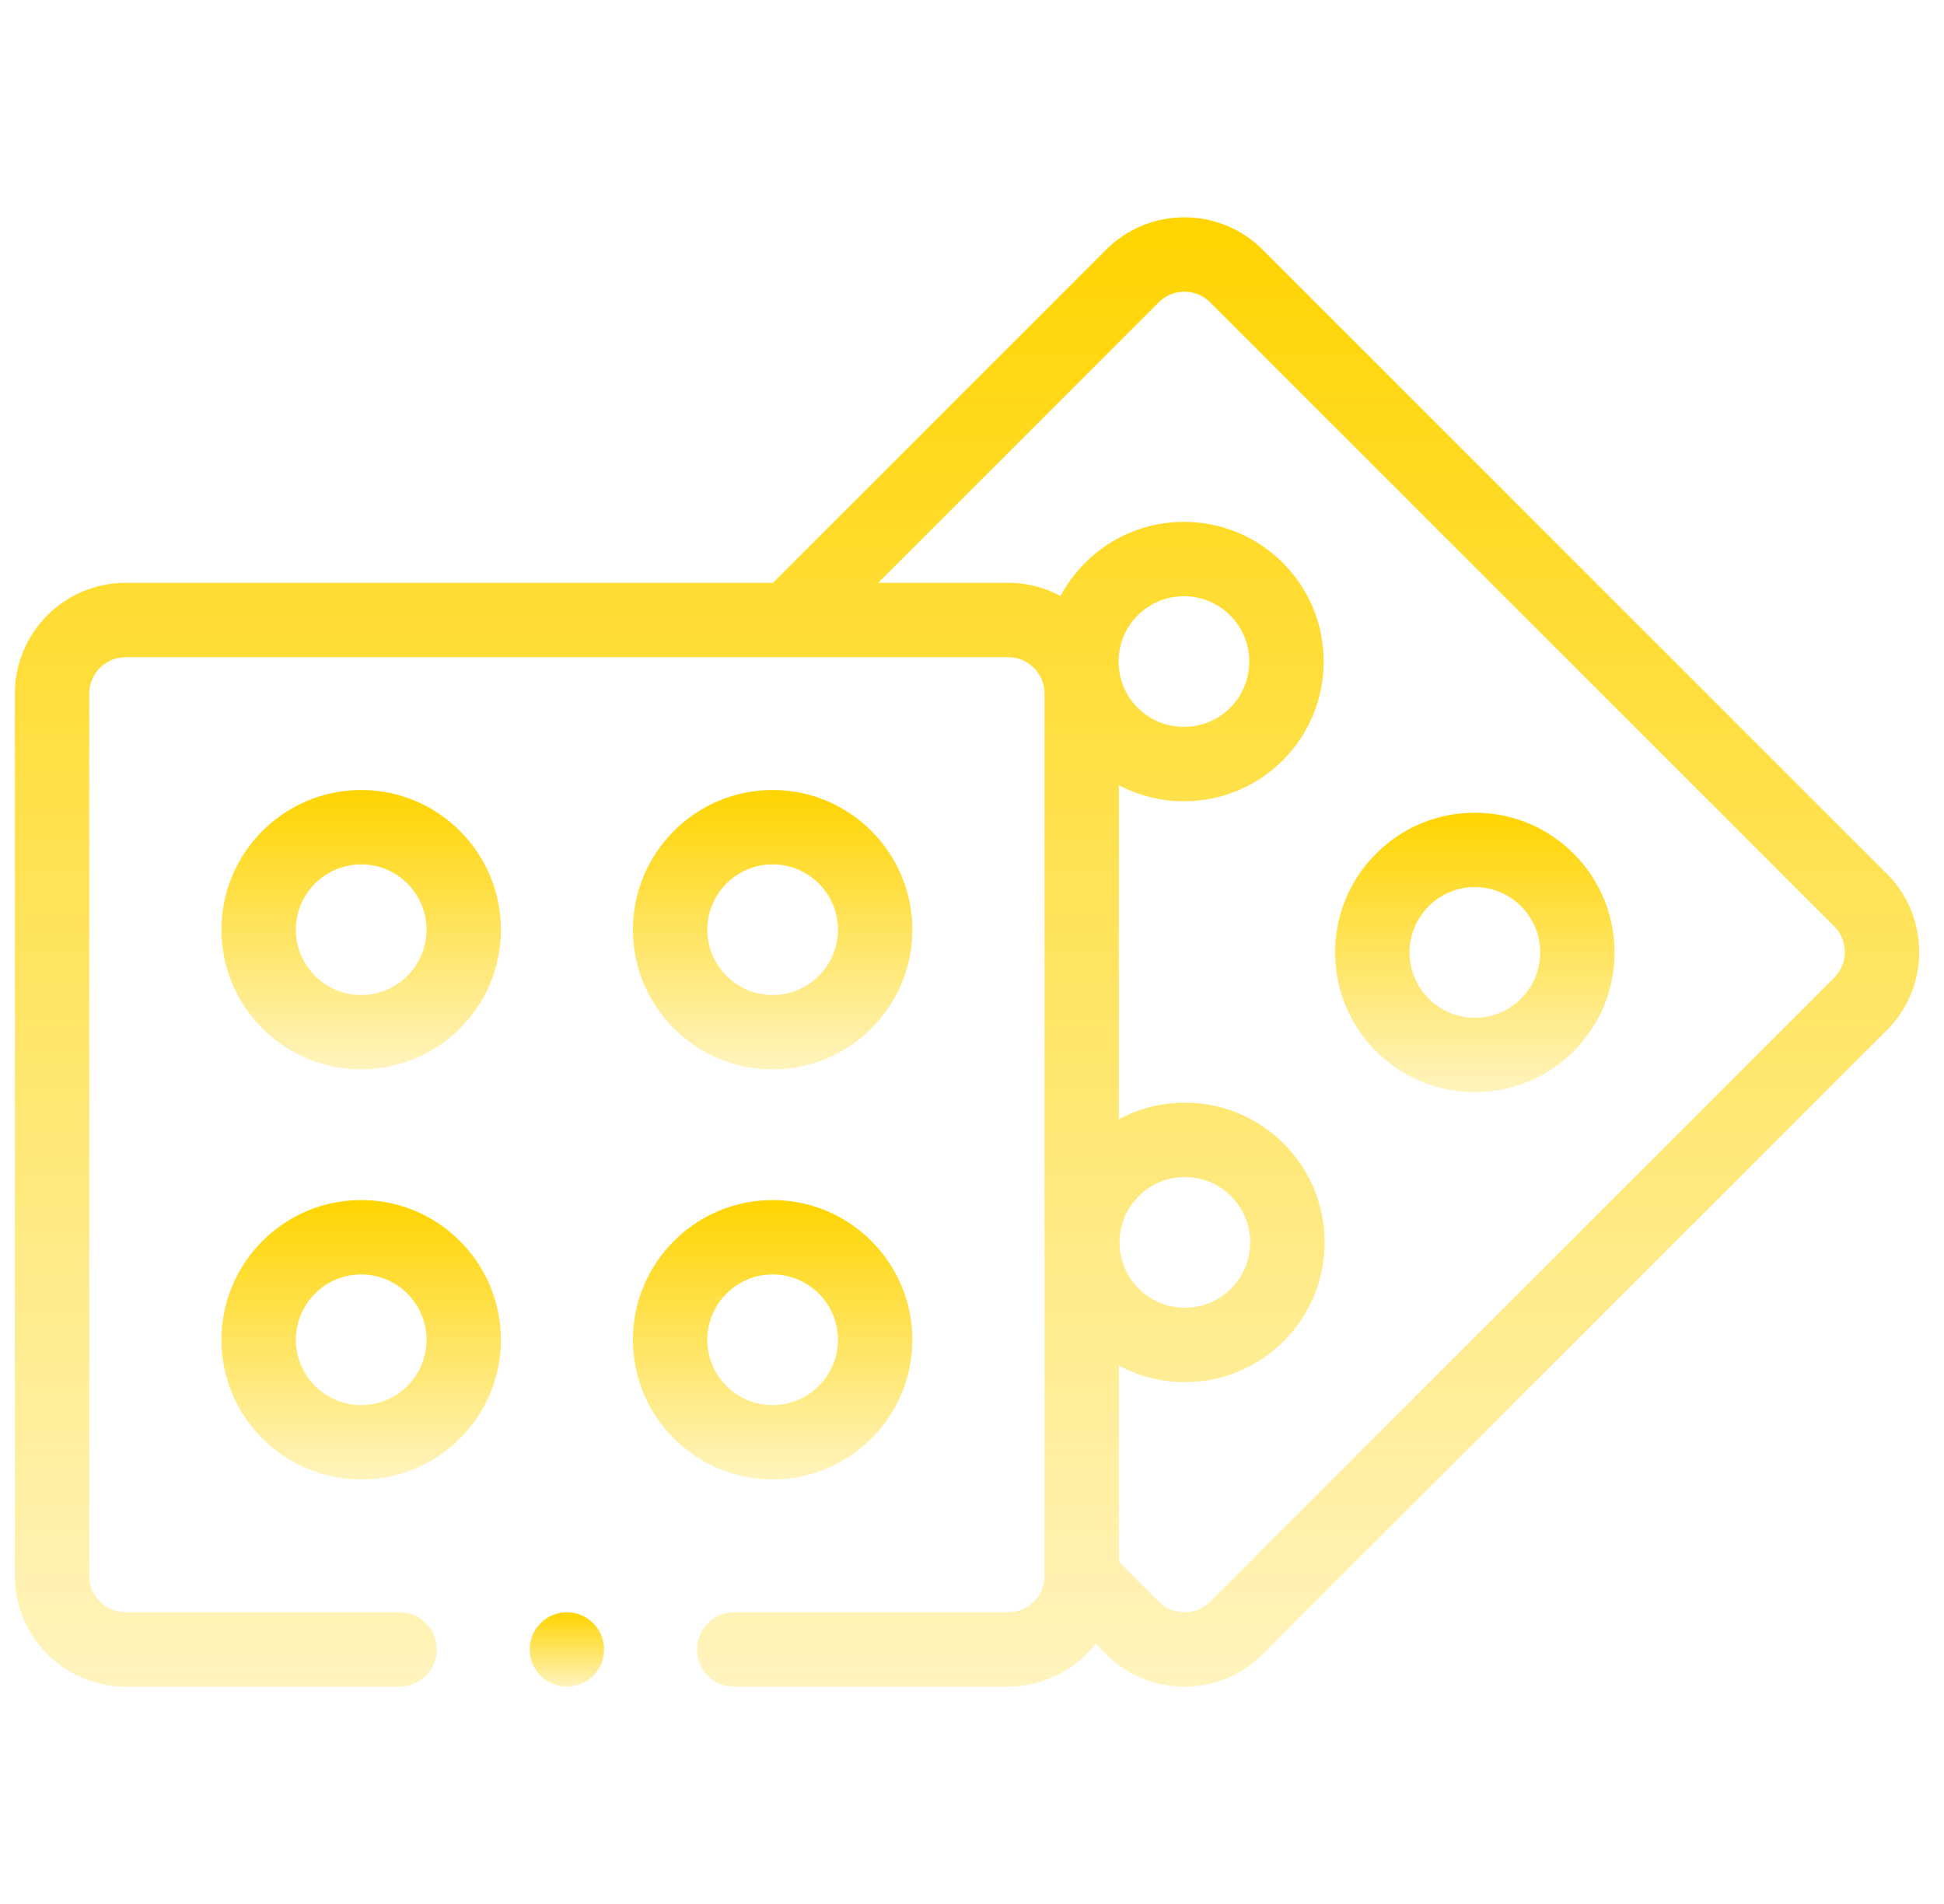
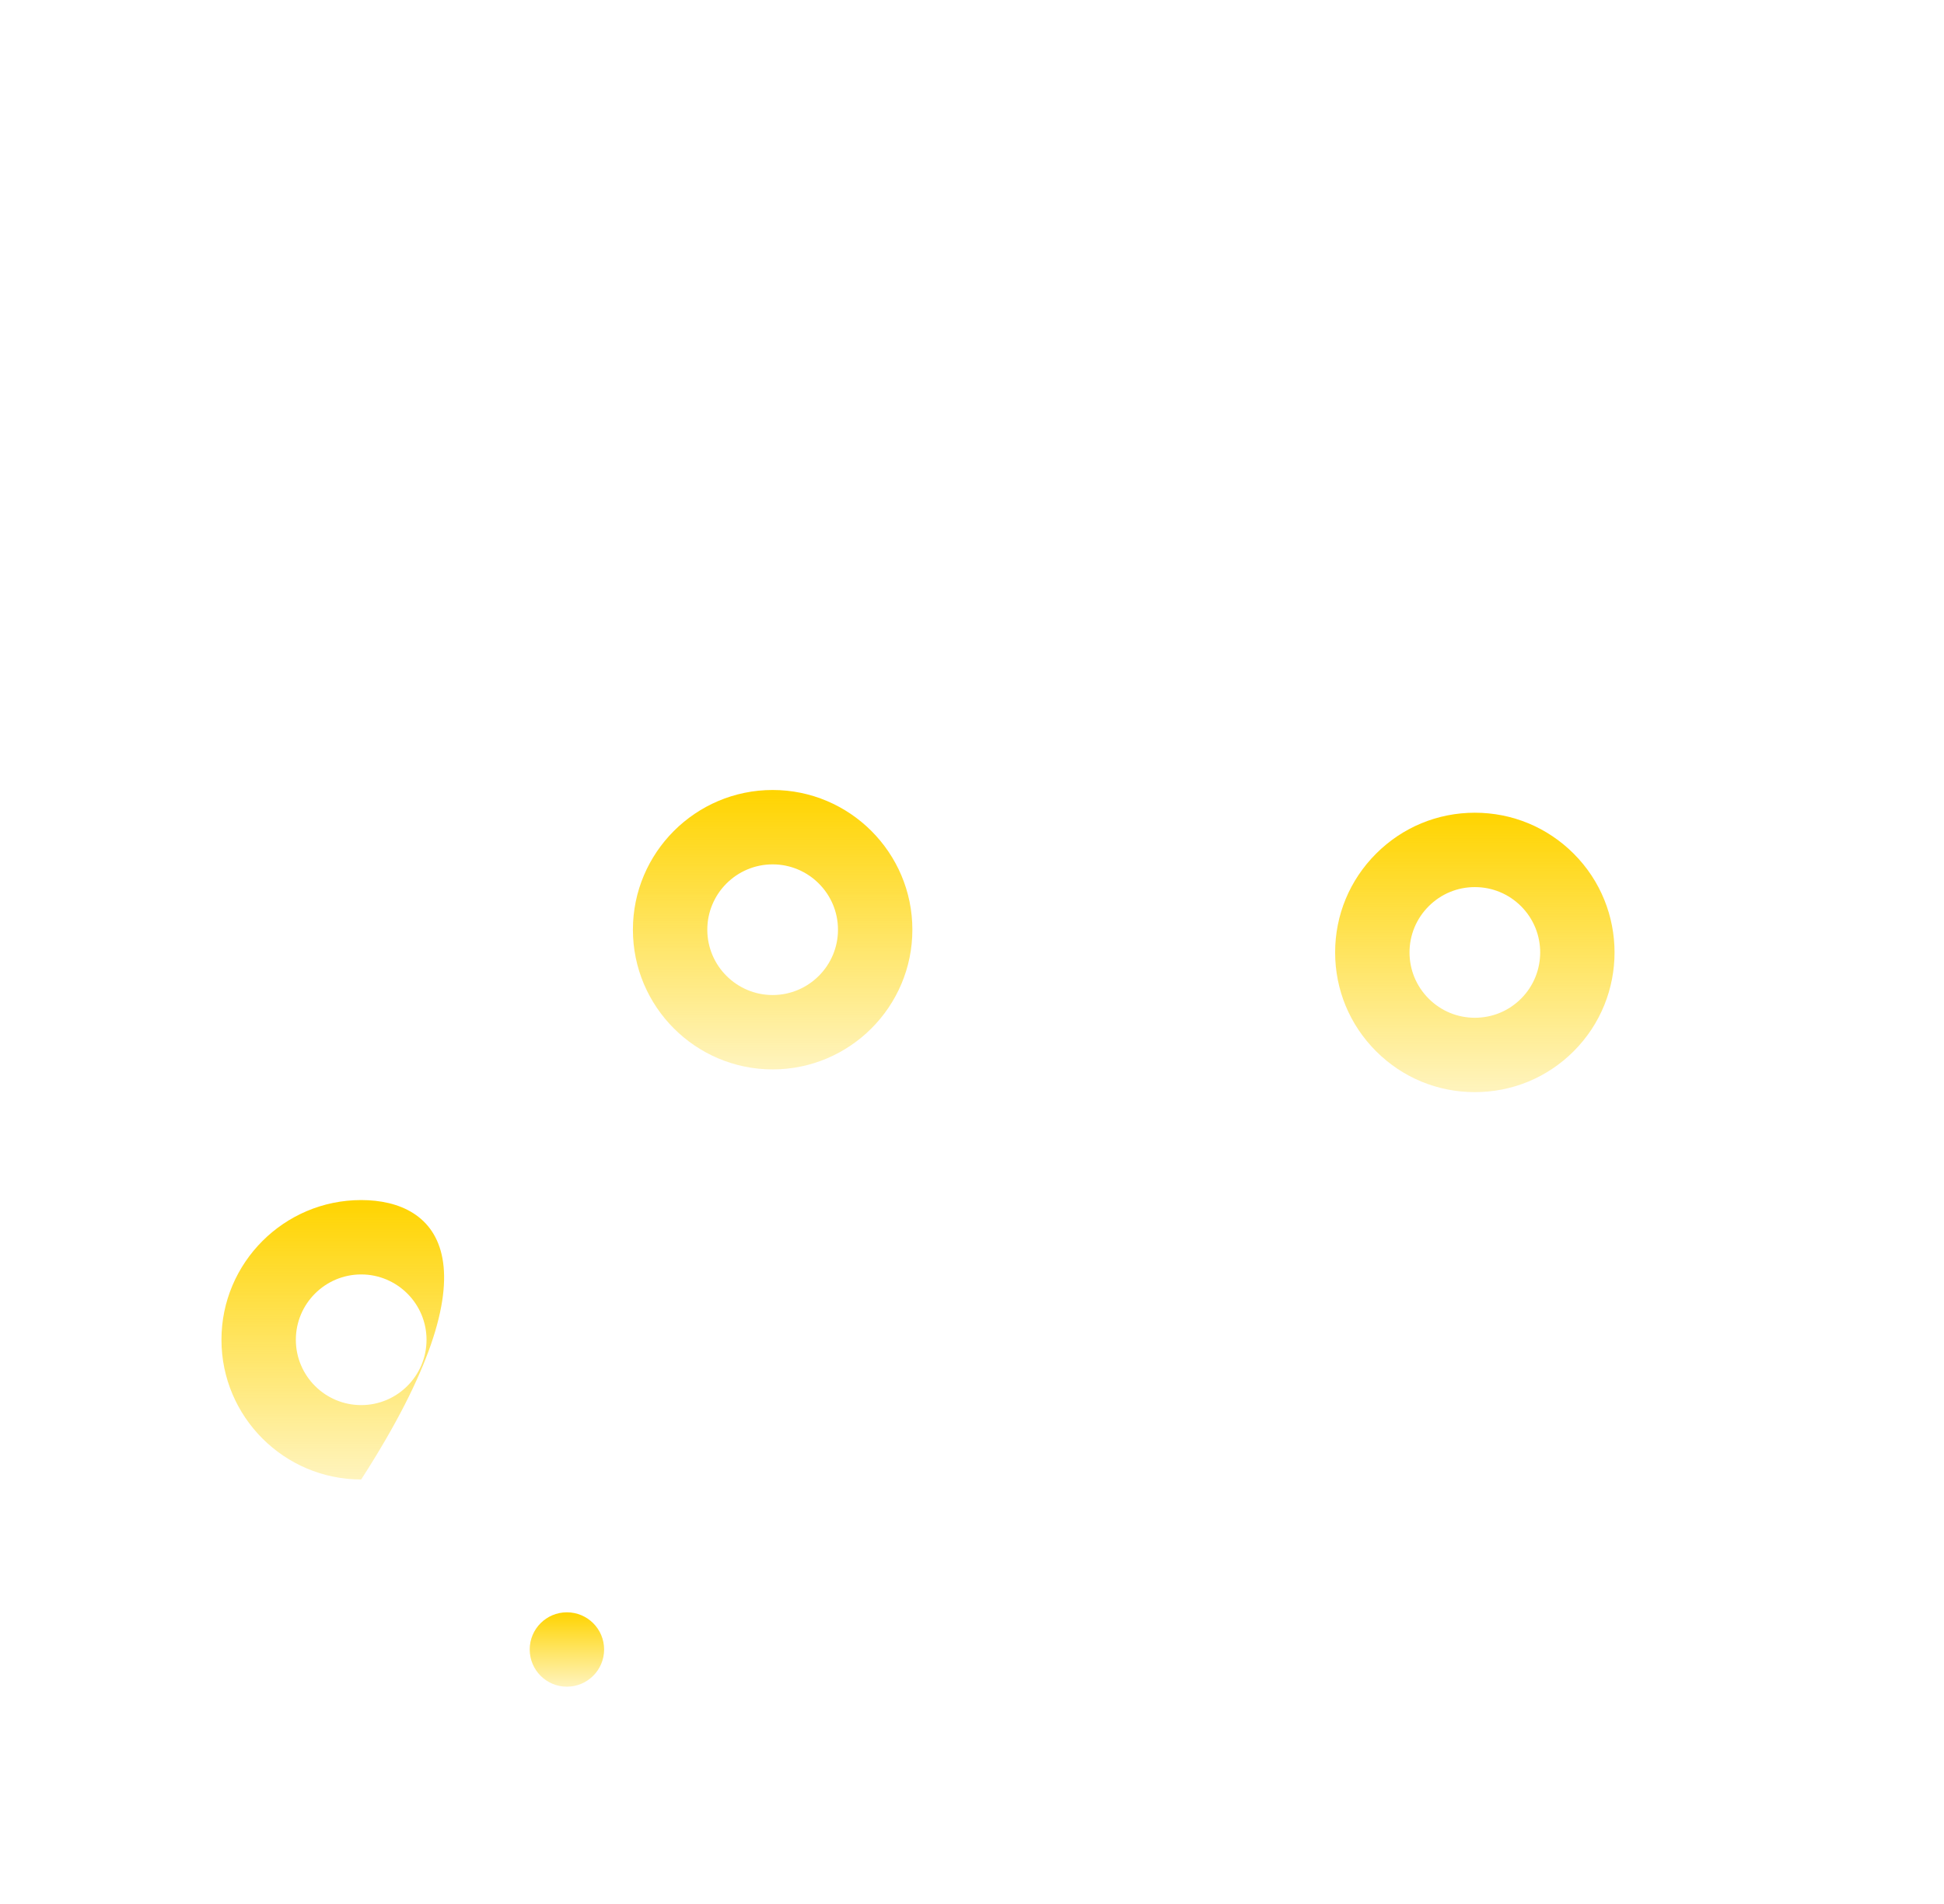
<svg xmlns="http://www.w3.org/2000/svg" width="49" height="48" viewBox="0 0 49 48" fill="none">
  <g clip-path="url(#clip0_2030_20592)">
-     <path d="M47.557 22.026L31.828 6.296C31.3 5.769 30.599 5.479 29.854 5.479C29.108 5.479 28.407 5.769 27.88 6.296L19.483 14.693H3.166C1.627 14.693 0.375 15.945 0.375 17.484V39.73C0.375 41.269 1.627 42.521 3.166 42.521H10.07C10.588 42.521 11.008 42.101 11.008 41.584C11.008 41.066 10.588 40.646 10.07 40.646H3.166C2.661 40.646 2.25 40.235 2.25 39.73V17.484C2.25 16.979 2.661 16.568 3.166 16.568H25.412C25.917 16.568 26.328 16.979 26.328 17.484V39.73C26.328 40.235 25.917 40.646 25.412 40.646H18.508C17.99 40.646 17.57 41.066 17.57 41.584C17.57 42.101 17.99 42.521 18.508 42.521H25.412C26.307 42.521 27.105 42.097 27.616 41.44L27.88 41.703C28.407 42.231 29.108 42.521 29.854 42.521C30.599 42.521 31.3 42.231 31.828 41.703L47.557 25.974C48.085 25.446 48.375 24.745 48.375 24C48.375 23.254 48.085 22.553 47.557 22.026ZM28.195 16.678C28.195 16.238 28.366 15.825 28.677 15.514C28.988 15.203 29.402 15.031 29.842 15.031C30.282 15.031 30.695 15.203 31.007 15.514C31.318 15.825 31.489 16.238 31.489 16.678C31.489 17.118 31.318 17.532 31.007 17.843C30.696 18.154 30.282 18.325 29.842 18.325C29.402 18.325 28.988 18.154 28.677 17.843C28.366 17.532 28.195 17.118 28.195 16.678ZM46.232 24.648L30.502 40.378C30.329 40.551 30.099 40.646 29.854 40.646C29.609 40.646 29.379 40.551 29.206 40.378L28.203 39.375V34.429C28.709 34.7 29.276 34.844 29.865 34.844C30.806 34.844 31.691 34.477 32.356 33.812C33.021 33.147 33.387 32.262 33.387 31.322C33.387 30.381 33.021 29.496 32.356 28.831C31.691 28.166 30.806 27.799 29.865 27.799C29.276 27.799 28.709 27.944 28.203 28.215V19.797C28.703 20.06 29.262 20.2 29.842 20.2C30.783 20.2 31.667 19.834 32.333 19.169C32.998 18.503 33.364 17.619 33.364 16.678C33.364 15.737 32.998 14.853 32.333 14.188C31.667 13.523 30.783 13.156 29.842 13.156C28.901 13.156 28.017 13.523 27.352 14.188C27.101 14.439 26.893 14.721 26.731 15.025C26.338 14.813 25.889 14.693 25.412 14.693H22.135L29.206 7.622C29.379 7.449 29.609 7.354 29.854 7.354C30.099 7.354 30.329 7.449 30.502 7.622L46.232 23.352C46.405 23.525 46.5 23.755 46.5 24C46.5 24.245 46.405 24.475 46.232 24.648ZM28.701 30.157C29.012 29.846 29.425 29.674 29.865 29.674C30.305 29.674 30.719 29.846 31.03 30.157C31.341 30.468 31.512 30.882 31.512 31.322C31.512 31.761 31.341 32.175 31.03 32.486C30.719 32.797 30.305 32.968 29.865 32.968C29.425 32.968 29.012 32.797 28.701 32.486C28.058 31.844 28.058 30.799 28.701 30.157Z" fill="url(#paint0_linear_2030_20592)" />
    <path d="M37.175 20.489C36.234 20.489 35.35 20.856 34.685 21.521C34.02 22.186 33.653 23.07 33.653 24.011C33.653 24.952 34.02 25.837 34.685 26.502C35.35 27.167 36.234 27.533 37.175 27.533C38.116 27.533 39.001 27.167 39.666 26.502C41.039 25.128 41.039 22.894 39.666 21.521C39.001 20.856 38.116 20.489 37.175 20.489ZM38.34 25.176C38.029 25.487 37.615 25.658 37.175 25.658C36.735 25.658 36.322 25.487 36.011 25.176C35.7 24.865 35.528 24.451 35.528 24.011C35.528 23.572 35.7 23.158 36.011 22.847C36.322 22.536 36.735 22.364 37.175 22.364C37.615 22.364 38.029 22.536 38.34 22.847C38.982 23.489 38.982 24.534 38.34 25.176Z" fill="url(#paint1_linear_2030_20592)" />
    <path d="M19.475 26.96C21.417 26.96 22.997 25.38 22.997 23.438C22.997 21.496 21.417 19.916 19.475 19.916C17.533 19.916 15.953 21.496 15.953 23.438C15.953 25.38 17.533 26.96 19.475 26.96ZM19.475 21.791C20.383 21.791 21.122 22.53 21.122 23.438C21.122 24.346 20.383 25.085 19.475 25.085C18.567 25.085 17.828 24.346 17.828 23.438C17.828 22.53 18.566 21.791 19.475 21.791Z" fill="url(#paint2_linear_2030_20592)" />
-     <path d="M9.104 19.916C7.162 19.916 5.582 21.496 5.582 23.438C5.582 25.38 7.162 26.96 9.104 26.96C11.046 26.96 12.626 25.38 12.626 23.438C12.626 21.496 11.046 19.916 9.104 19.916ZM9.104 25.085C8.195 25.085 7.457 24.346 7.457 23.438C7.457 22.53 8.195 21.791 9.104 21.791C10.012 21.791 10.751 22.53 10.751 23.438C10.751 24.346 10.012 25.085 9.104 25.085Z" fill="url(#paint3_linear_2030_20592)" />
-     <path d="M22.997 33.776C22.997 31.834 21.417 30.254 19.475 30.254C17.533 30.254 15.953 31.834 15.953 33.776C15.953 35.718 17.533 37.298 19.475 37.298C21.417 37.298 22.997 35.718 22.997 33.776ZM17.828 33.776C17.828 32.868 18.566 32.129 19.474 32.129C20.383 32.129 21.122 32.868 21.122 33.776C21.122 34.684 20.383 35.423 19.474 35.423C18.566 35.423 17.828 34.684 17.828 33.776Z" fill="url(#paint4_linear_2030_20592)" />
-     <path d="M9.104 30.254C7.162 30.254 5.582 31.834 5.582 33.776C5.582 35.718 7.162 37.298 9.104 37.298C11.046 37.298 12.626 35.718 12.626 33.776C12.626 31.834 11.046 30.254 9.104 30.254ZM9.104 35.423C8.195 35.423 7.457 34.684 7.457 33.776C7.457 32.868 8.195 32.129 9.104 32.129C10.012 32.129 10.751 32.868 10.751 33.776C10.751 34.684 10.012 35.423 9.104 35.423Z" fill="url(#paint5_linear_2030_20592)" />
+     <path d="M9.104 30.254C7.162 30.254 5.582 31.834 5.582 33.776C5.582 35.718 7.162 37.298 9.104 37.298C12.626 31.834 11.046 30.254 9.104 30.254ZM9.104 35.423C8.195 35.423 7.457 34.684 7.457 33.776C7.457 32.868 8.195 32.129 9.104 32.129C10.012 32.129 10.751 32.868 10.751 33.776C10.751 34.684 10.012 35.423 9.104 35.423Z" fill="url(#paint5_linear_2030_20592)" />
    <path d="M14.289 42.522C14.807 42.522 15.227 42.102 15.227 41.584C15.227 41.066 14.807 40.647 14.289 40.647C13.771 40.647 13.352 41.066 13.352 41.584C13.352 42.102 13.771 42.522 14.289 42.522Z" fill="url(#paint6_linear_2030_20592)" />
  </g>
  <defs>
    <linearGradient id="paint0_linear_2030_20592" x1="23.349" y1="42.521" x2="23.349" y2="5.479" gradientUnits="userSpaceOnUse">
      <stop stop-color="#FFD400" stop-opacity="0.255" />
      <stop offset="1" stop-color="#FFD400" />
    </linearGradient>
    <linearGradient id="paint1_linear_2030_20592" x1="37.024" y1="27.533" x2="37.024" y2="20.489" gradientUnits="userSpaceOnUse">
      <stop stop-color="#FFD400" stop-opacity="0.255" />
      <stop offset="1" stop-color="#FFD400" />
    </linearGradient>
    <linearGradient id="paint2_linear_2030_20592" x1="19.324" y1="26.96" x2="19.324" y2="19.916" gradientUnits="userSpaceOnUse">
      <stop stop-color="#FFD400" stop-opacity="0.255" />
      <stop offset="1" stop-color="#FFD400" />
    </linearGradient>
    <linearGradient id="paint3_linear_2030_20592" x1="8.953" y1="26.96" x2="8.953" y2="19.916" gradientUnits="userSpaceOnUse">
      <stop stop-color="#FFD400" stop-opacity="0.255" />
      <stop offset="1" stop-color="#FFD400" />
    </linearGradient>
    <linearGradient id="paint4_linear_2030_20592" x1="19.324" y1="37.298" x2="19.324" y2="30.254" gradientUnits="userSpaceOnUse">
      <stop stop-color="#FFD400" stop-opacity="0.255" />
      <stop offset="1" stop-color="#FFD400" />
    </linearGradient>
    <linearGradient id="paint5_linear_2030_20592" x1="8.953" y1="37.298" x2="8.953" y2="30.254" gradientUnits="userSpaceOnUse">
      <stop stop-color="#FFD400" stop-opacity="0.255" />
      <stop offset="1" stop-color="#FFD400" />
    </linearGradient>
    <linearGradient id="paint6_linear_2030_20592" x1="14.249" y1="42.522" x2="14.249" y2="40.647" gradientUnits="userSpaceOnUse">
      <stop stop-color="#FFD400" stop-opacity="0.255" />
      <stop offset="1" stop-color="#FFD400" />
    </linearGradient>
    <clipPath id="clip0_2030_20592">
      <rect width="48" height="48" fill="white" transform="translate(0.375)" />
    </clipPath>
  </defs>
</svg>